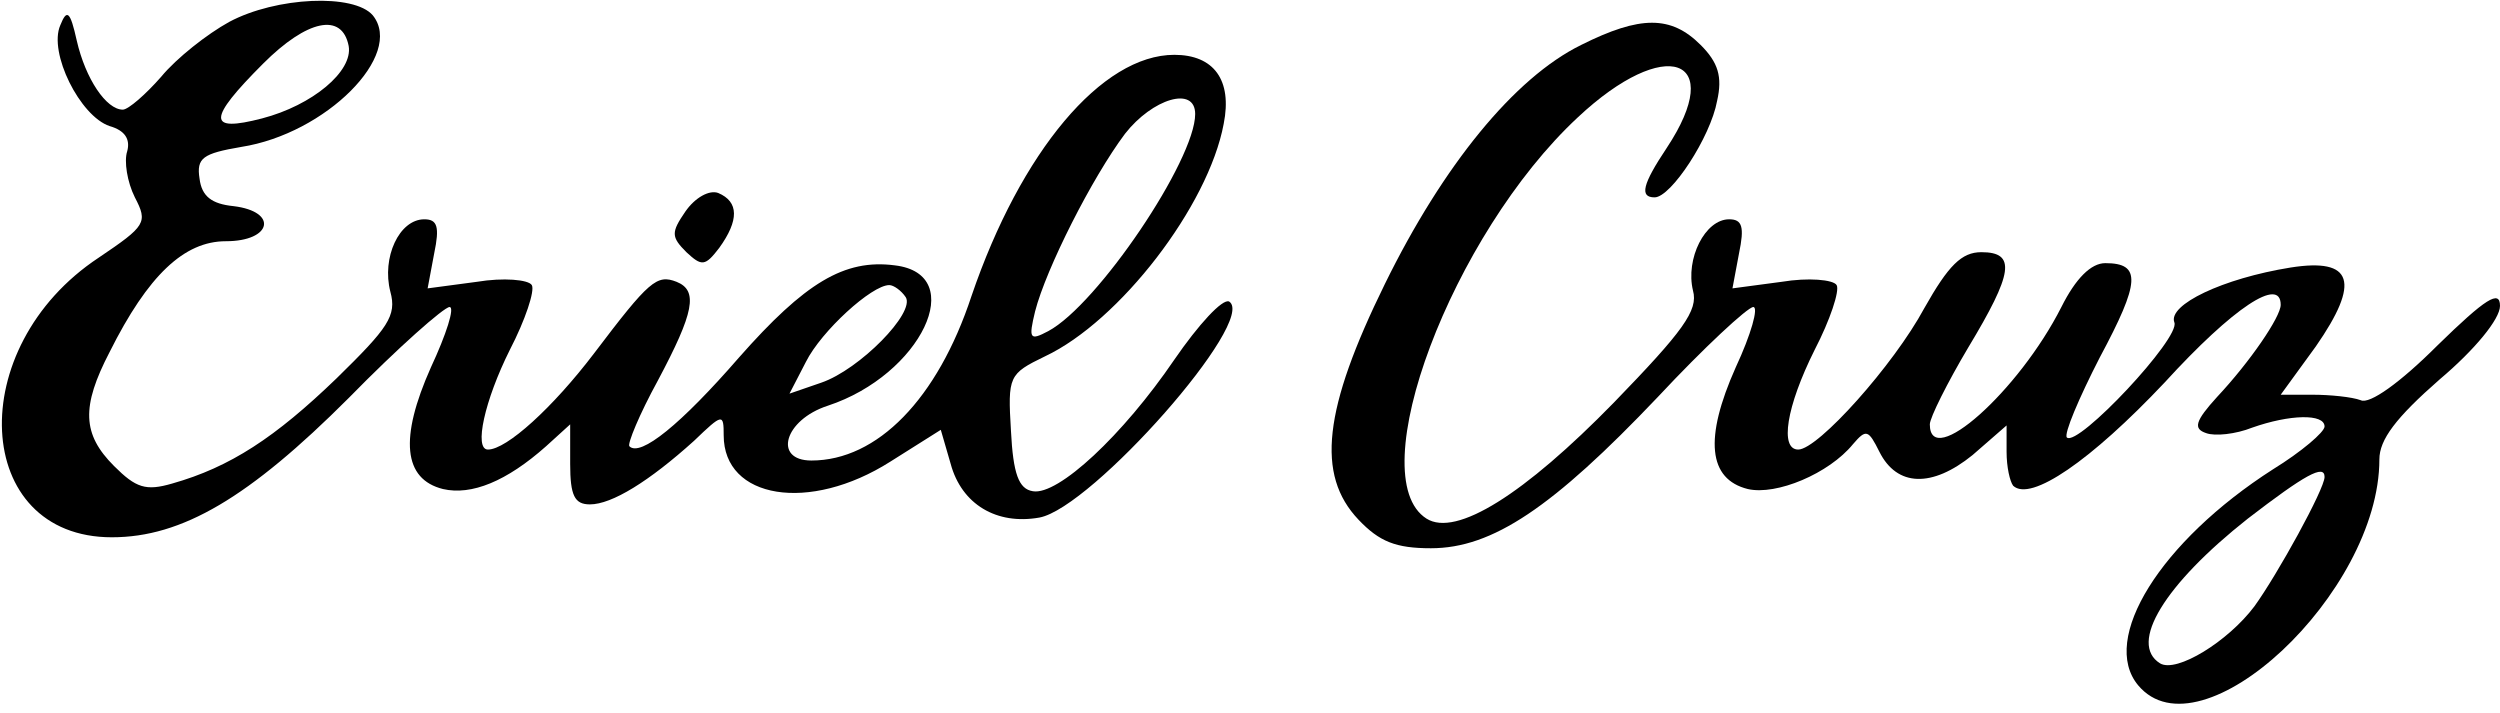
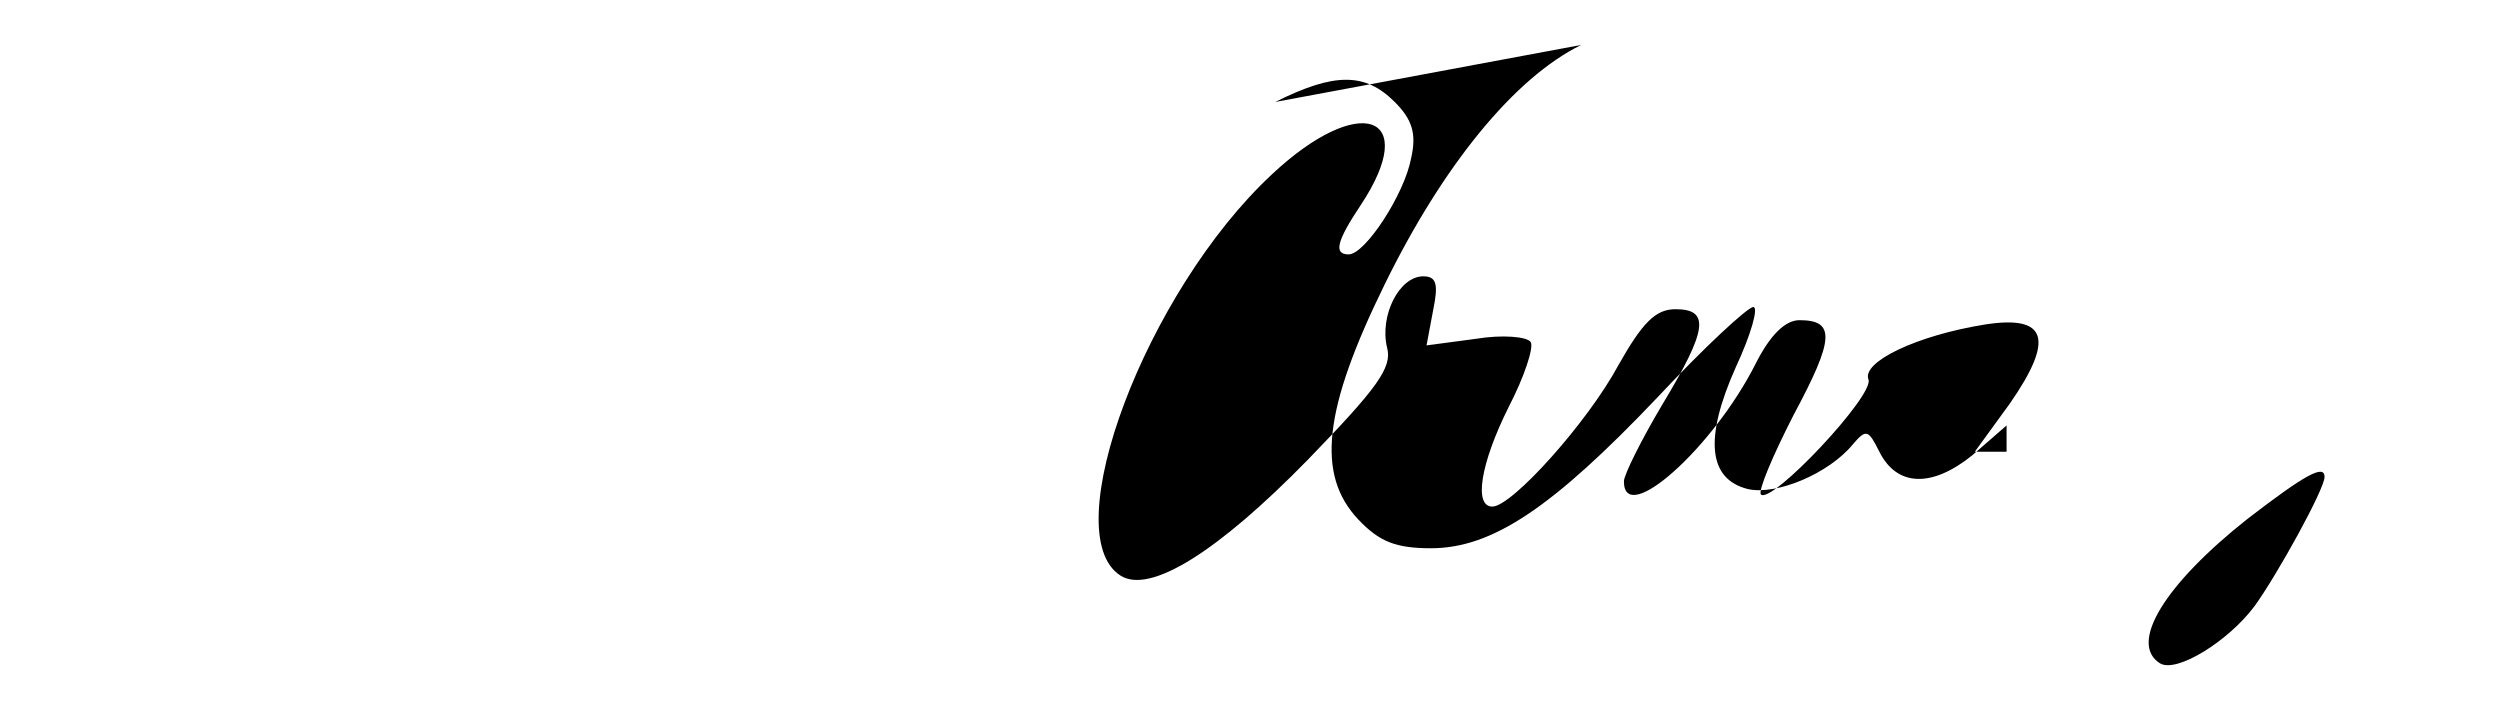
<svg xmlns="http://www.w3.org/2000/svg" version="1.0" width="148.2pt" height="42.25pt" viewBox="0 0 228 65" preserveAspectRatio="xMidYMid meet">
  <g transform="translate(0,65) scale(0.1,-0.1)" fill="#000000" stroke="none">
-     <path d="M209 630 c-20 -11 -48 -33 -62 -50 -14 -16 -30 -30 -35 -30 -15 0 -34 28 -42 63 -6 27 -9 29 -15 14 -11 -25 18 -83 45 -92 14 -4 19 -12 16 -23 -3 -9 0 -28 7 -42 12 -23 10 -26 -33 -55 -124 -82 -115 -255 12 -255 64 0 125 36 216 127 45 46 87 83 92 83 5 0 -3 -25 -17 -55 -29 -65 -25 -102 11 -111 26 -6 58 7 94 39 l22 20 0 -36 c0 -29 4 -37 18 -37 20 0 54 21 95 58 26 25 27 25 27 5 0 -58 78 -71 152 -24 l46 29 9 -31 c10 -37 42 -56 81 -49 48 9 199 180 173 197 -6 3 -28 -21 -50 -53 -47 -69 -106 -124 -129 -120 -13 2 -18 16 -20 55 -3 50 -2 52 31 68 68 32 149 137 163 212 8 40 -9 63 -45 63 -66 0 -140 -88 -185 -220 -31 -94 -86 -150 -146 -150 -35 0 -25 37 15 50 85 28 129 120 61 128 -46 6 -82 -16 -142 -84 -53 -61 -90 -91 -100 -81 -2 2 9 29 26 60 33 62 37 82 17 90 -18 7 -25 1 -75 -65 -38 -50 -80 -88 -97 -88 -13 0 -3 45 20 91 14 27 23 54 20 59 -3 5 -26 7 -50 3 l-45 -6 6 32 c5 24 3 31 -9 31 -23 0 -39 -35 -31 -66 6 -22 -2 -33 -49 -79 -56 -54 -97 -81 -150 -96 -24 -7 -33 -4 -53 16 -29 29 -30 54 -4 104 35 70 68 101 106 101 42 0 48 27 7 32 -20 2 -29 9 -31 25 -3 19 3 23 38 29 77 12 149 84 120 120 -17 20 -88 17 -131 -6z m109 -22 c4 -23 -33 -54 -79 -66 -50 -13 -50 -1 1 50 40 40 72 47 78 16z m772 -62 c0 -42 -89 -174 -134 -198 -17 -9 -18 -7 -12 18 10 39 52 122 82 162 25 32 64 44 64 18z m-264 -167 c9 -14 -42 -66 -77 -78 l-29 -10 15 29 c14 28 60 70 76 70 4 0 11 -5 15 -11z" />
-     <path d="M1442 609 c-61 -30 -126 -110 -179 -218 -56 -114 -63 -174 -24 -215 19 -20 34 -26 66 -26 56 0 111 37 207 138 42 45 82 82 87 82 5 0 -2 -25 -16 -55 -29 -65 -25 -102 11 -111 26 -6 74 14 96 41 12 14 14 13 24 -7 16 -32 48 -33 85 -3 l31 27 0 -24 c0 -14 3 -27 6 -31 16 -15 71 23 138 94 63 69 106 97 106 71 0 -11 -28 -52 -58 -84 -20 -22 -22 -29 -10 -33 8 -3 27 -1 42 5 34 12 66 13 66 1 0 -5 -21 -23 -47 -39 -103 -66 -158 -155 -123 -197 57 -68 220 84 220 206 0 18 15 38 55 73 32 27 55 55 55 67 0 15 -13 7 -57 -36 -34 -34 -62 -54 -70 -50 -8 3 -28 5 -44 5 l-29 0 32 44 c41 59 34 81 -23 72 -62 -10 -112 -34 -106 -50 6 -14 -88 -114 -98 -105 -3 3 11 36 30 73 37 69 38 86 5 86 -13 0 -27 -14 -40 -40 -39 -77 -120 -149 -120 -107 0 6 16 38 35 70 41 68 44 87 12 87 -18 0 -30 -12 -52 -51 -28 -52 -97 -129 -115 -129 -17 0 -11 39 15 91 14 27 23 54 20 59 -3 5 -26 7 -50 3 l-45 -6 6 32 c5 24 3 31 -9 31 -22 0 -40 -36 -33 -65 5 -18 -9 -37 -72 -102 -82 -84 -144 -123 -171 -106 -60 38 23 259 138 366 80 75 136 55 81 -28 -22 -33 -25 -45 -11 -45 15 0 51 55 57 88 5 22 1 35 -15 51 -27 27 -55 27 -109 0z m678 -394 c0 -11 -43 -89 -64 -118 -24 -32 -71 -61 -86 -52 -29 18 4 72 80 132 52 40 70 50 70 38z" />
-     <path d="M625 457 c-13 -19 -13 -23 1 -37 14 -13 17 -13 30 4 18 25 18 42 -1 50 -8 3 -21 -4 -30 -17z" />
+     <path d="M1442 609 c-61 -30 -126 -110 -179 -218 -56 -114 -63 -174 -24 -215 19 -20 34 -26 66 -26 56 0 111 37 207 138 42 45 82 82 87 82 5 0 -2 -25 -16 -55 -29 -65 -25 -102 11 -111 26 -6 74 14 96 41 12 14 14 13 24 -7 16 -32 48 -33 85 -3 l31 27 0 -24 l-29 0 32 44 c41 59 34 81 -23 72 -62 -10 -112 -34 -106 -50 6 -14 -88 -114 -98 -105 -3 3 11 36 30 73 37 69 38 86 5 86 -13 0 -27 -14 -40 -40 -39 -77 -120 -149 -120 -107 0 6 16 38 35 70 41 68 44 87 12 87 -18 0 -30 -12 -52 -51 -28 -52 -97 -129 -115 -129 -17 0 -11 39 15 91 14 27 23 54 20 59 -3 5 -26 7 -50 3 l-45 -6 6 32 c5 24 3 31 -9 31 -22 0 -40 -36 -33 -65 5 -18 -9 -37 -72 -102 -82 -84 -144 -123 -171 -106 -60 38 23 259 138 366 80 75 136 55 81 -28 -22 -33 -25 -45 -11 -45 15 0 51 55 57 88 5 22 1 35 -15 51 -27 27 -55 27 -109 0z m678 -394 c0 -11 -43 -89 -64 -118 -24 -32 -71 -61 -86 -52 -29 18 4 72 80 132 52 40 70 50 70 38z" />
  </g>
</svg>